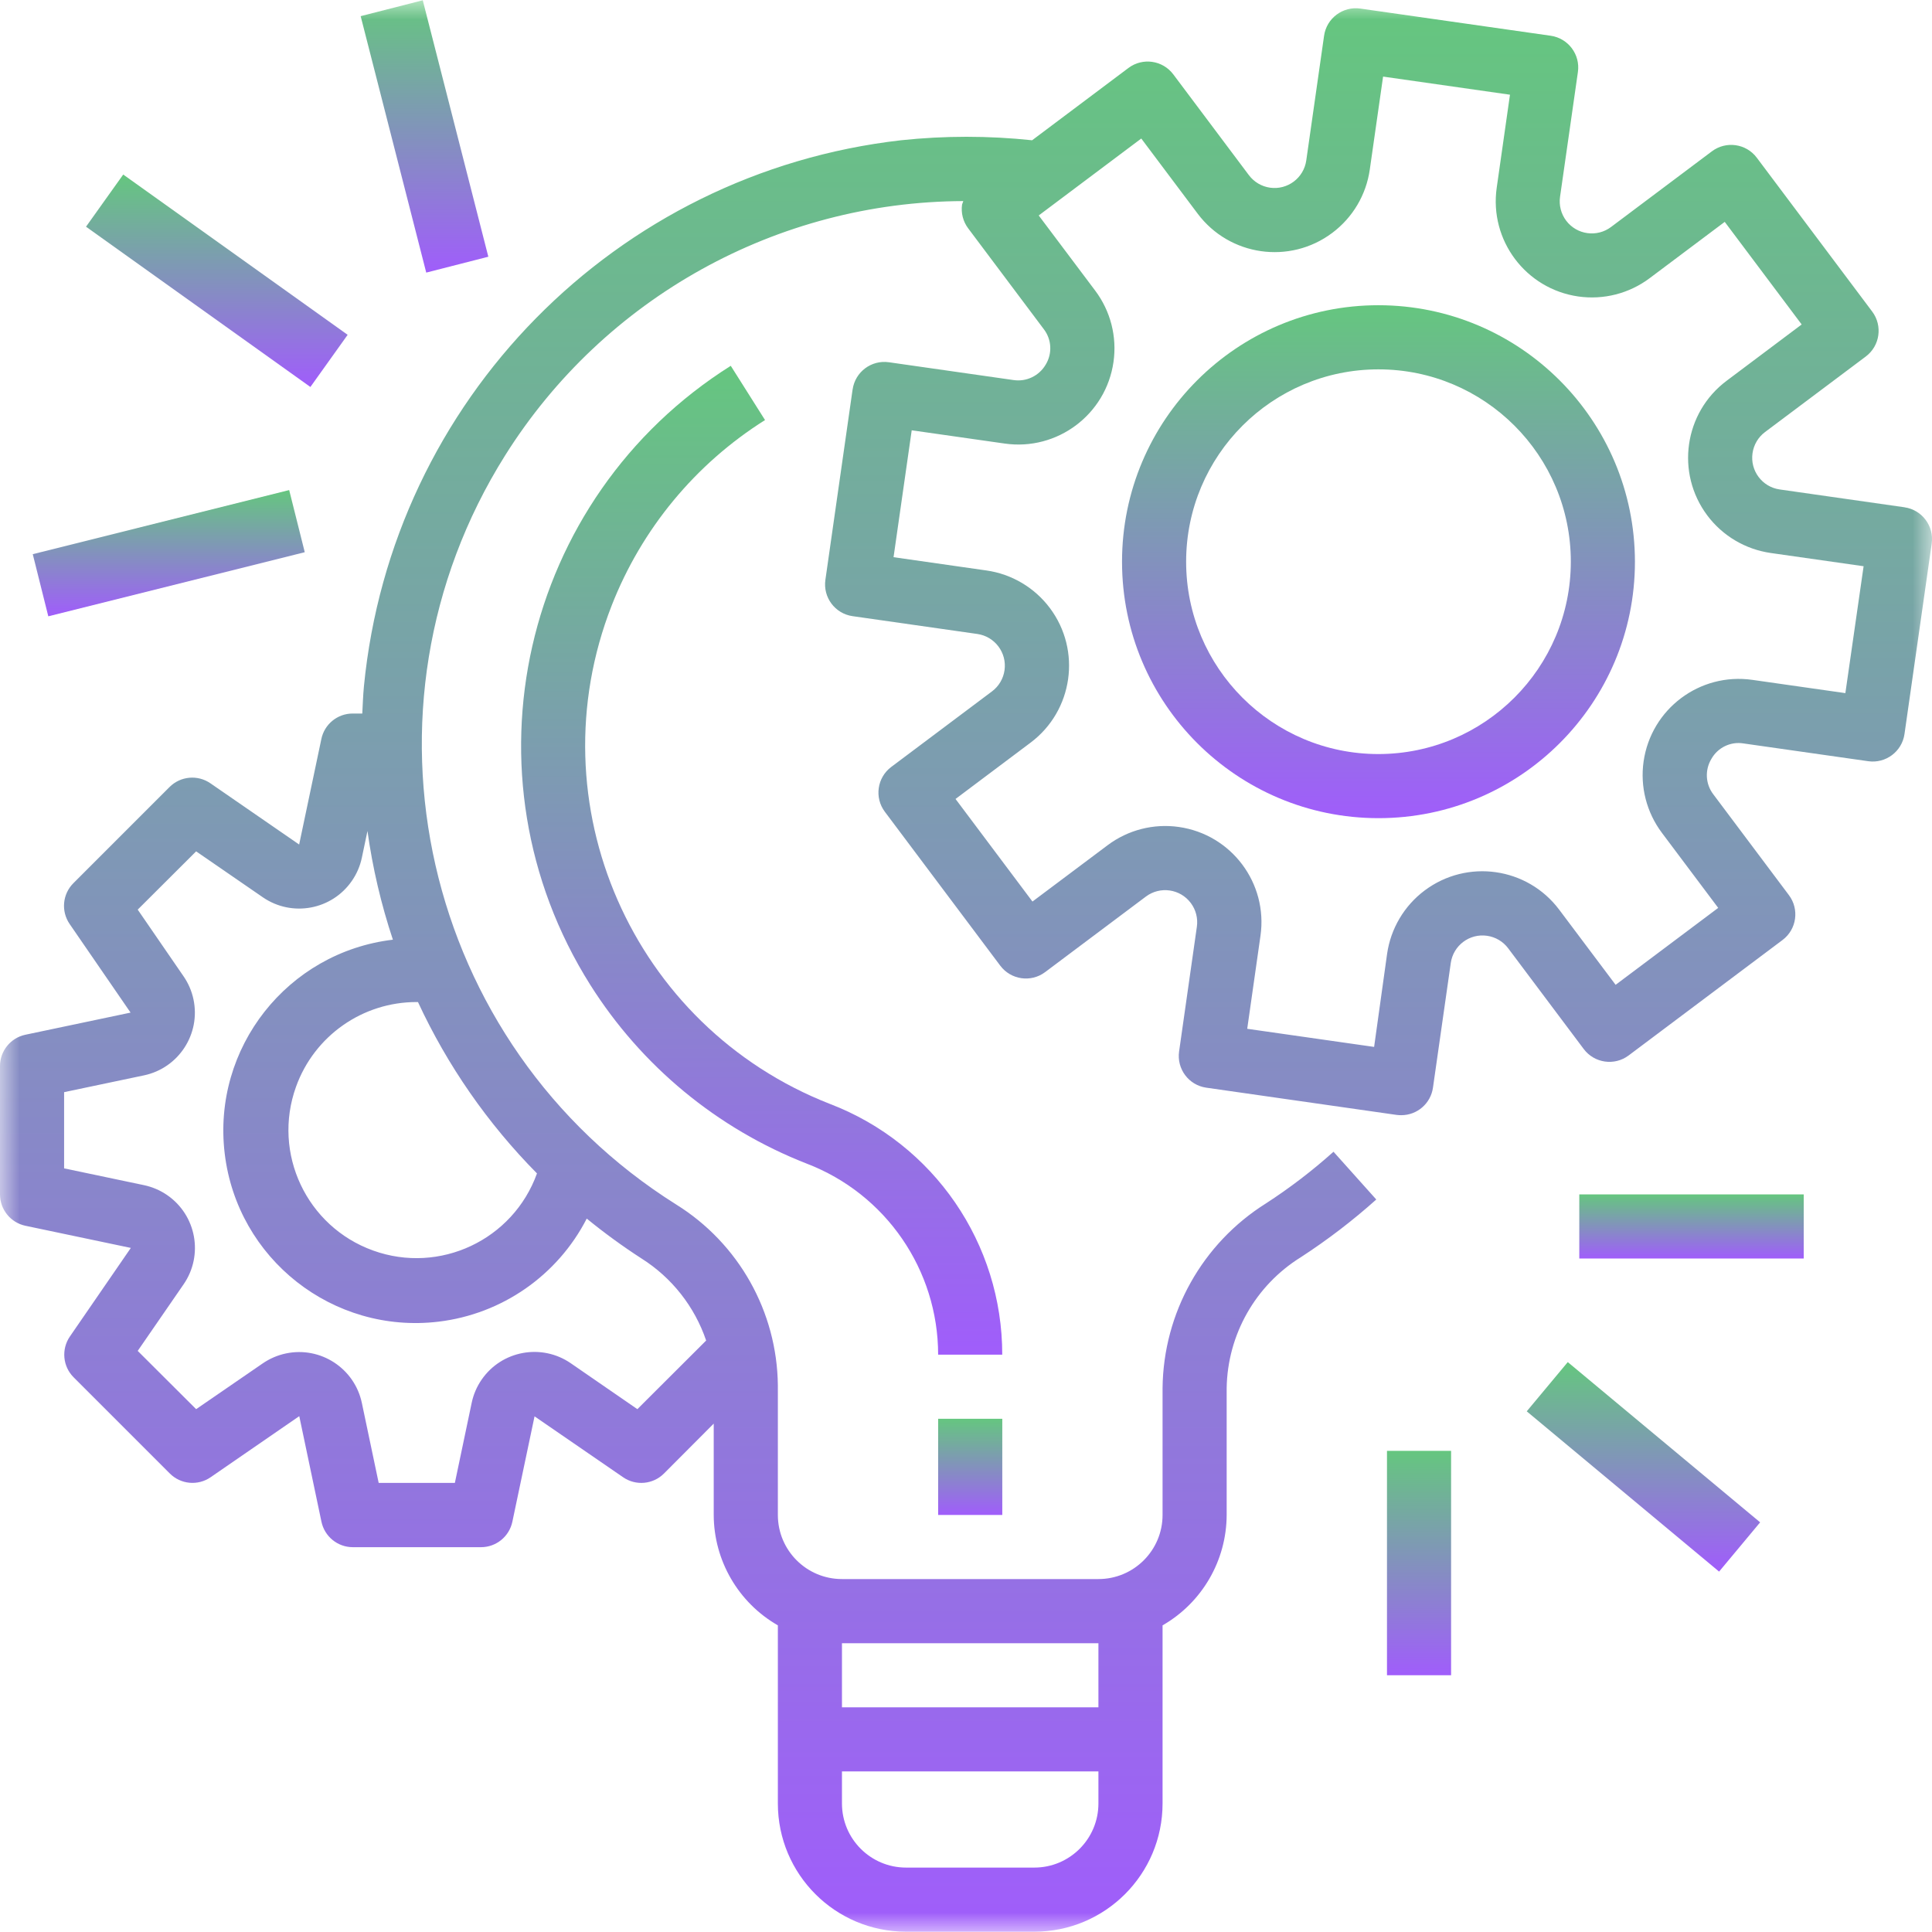
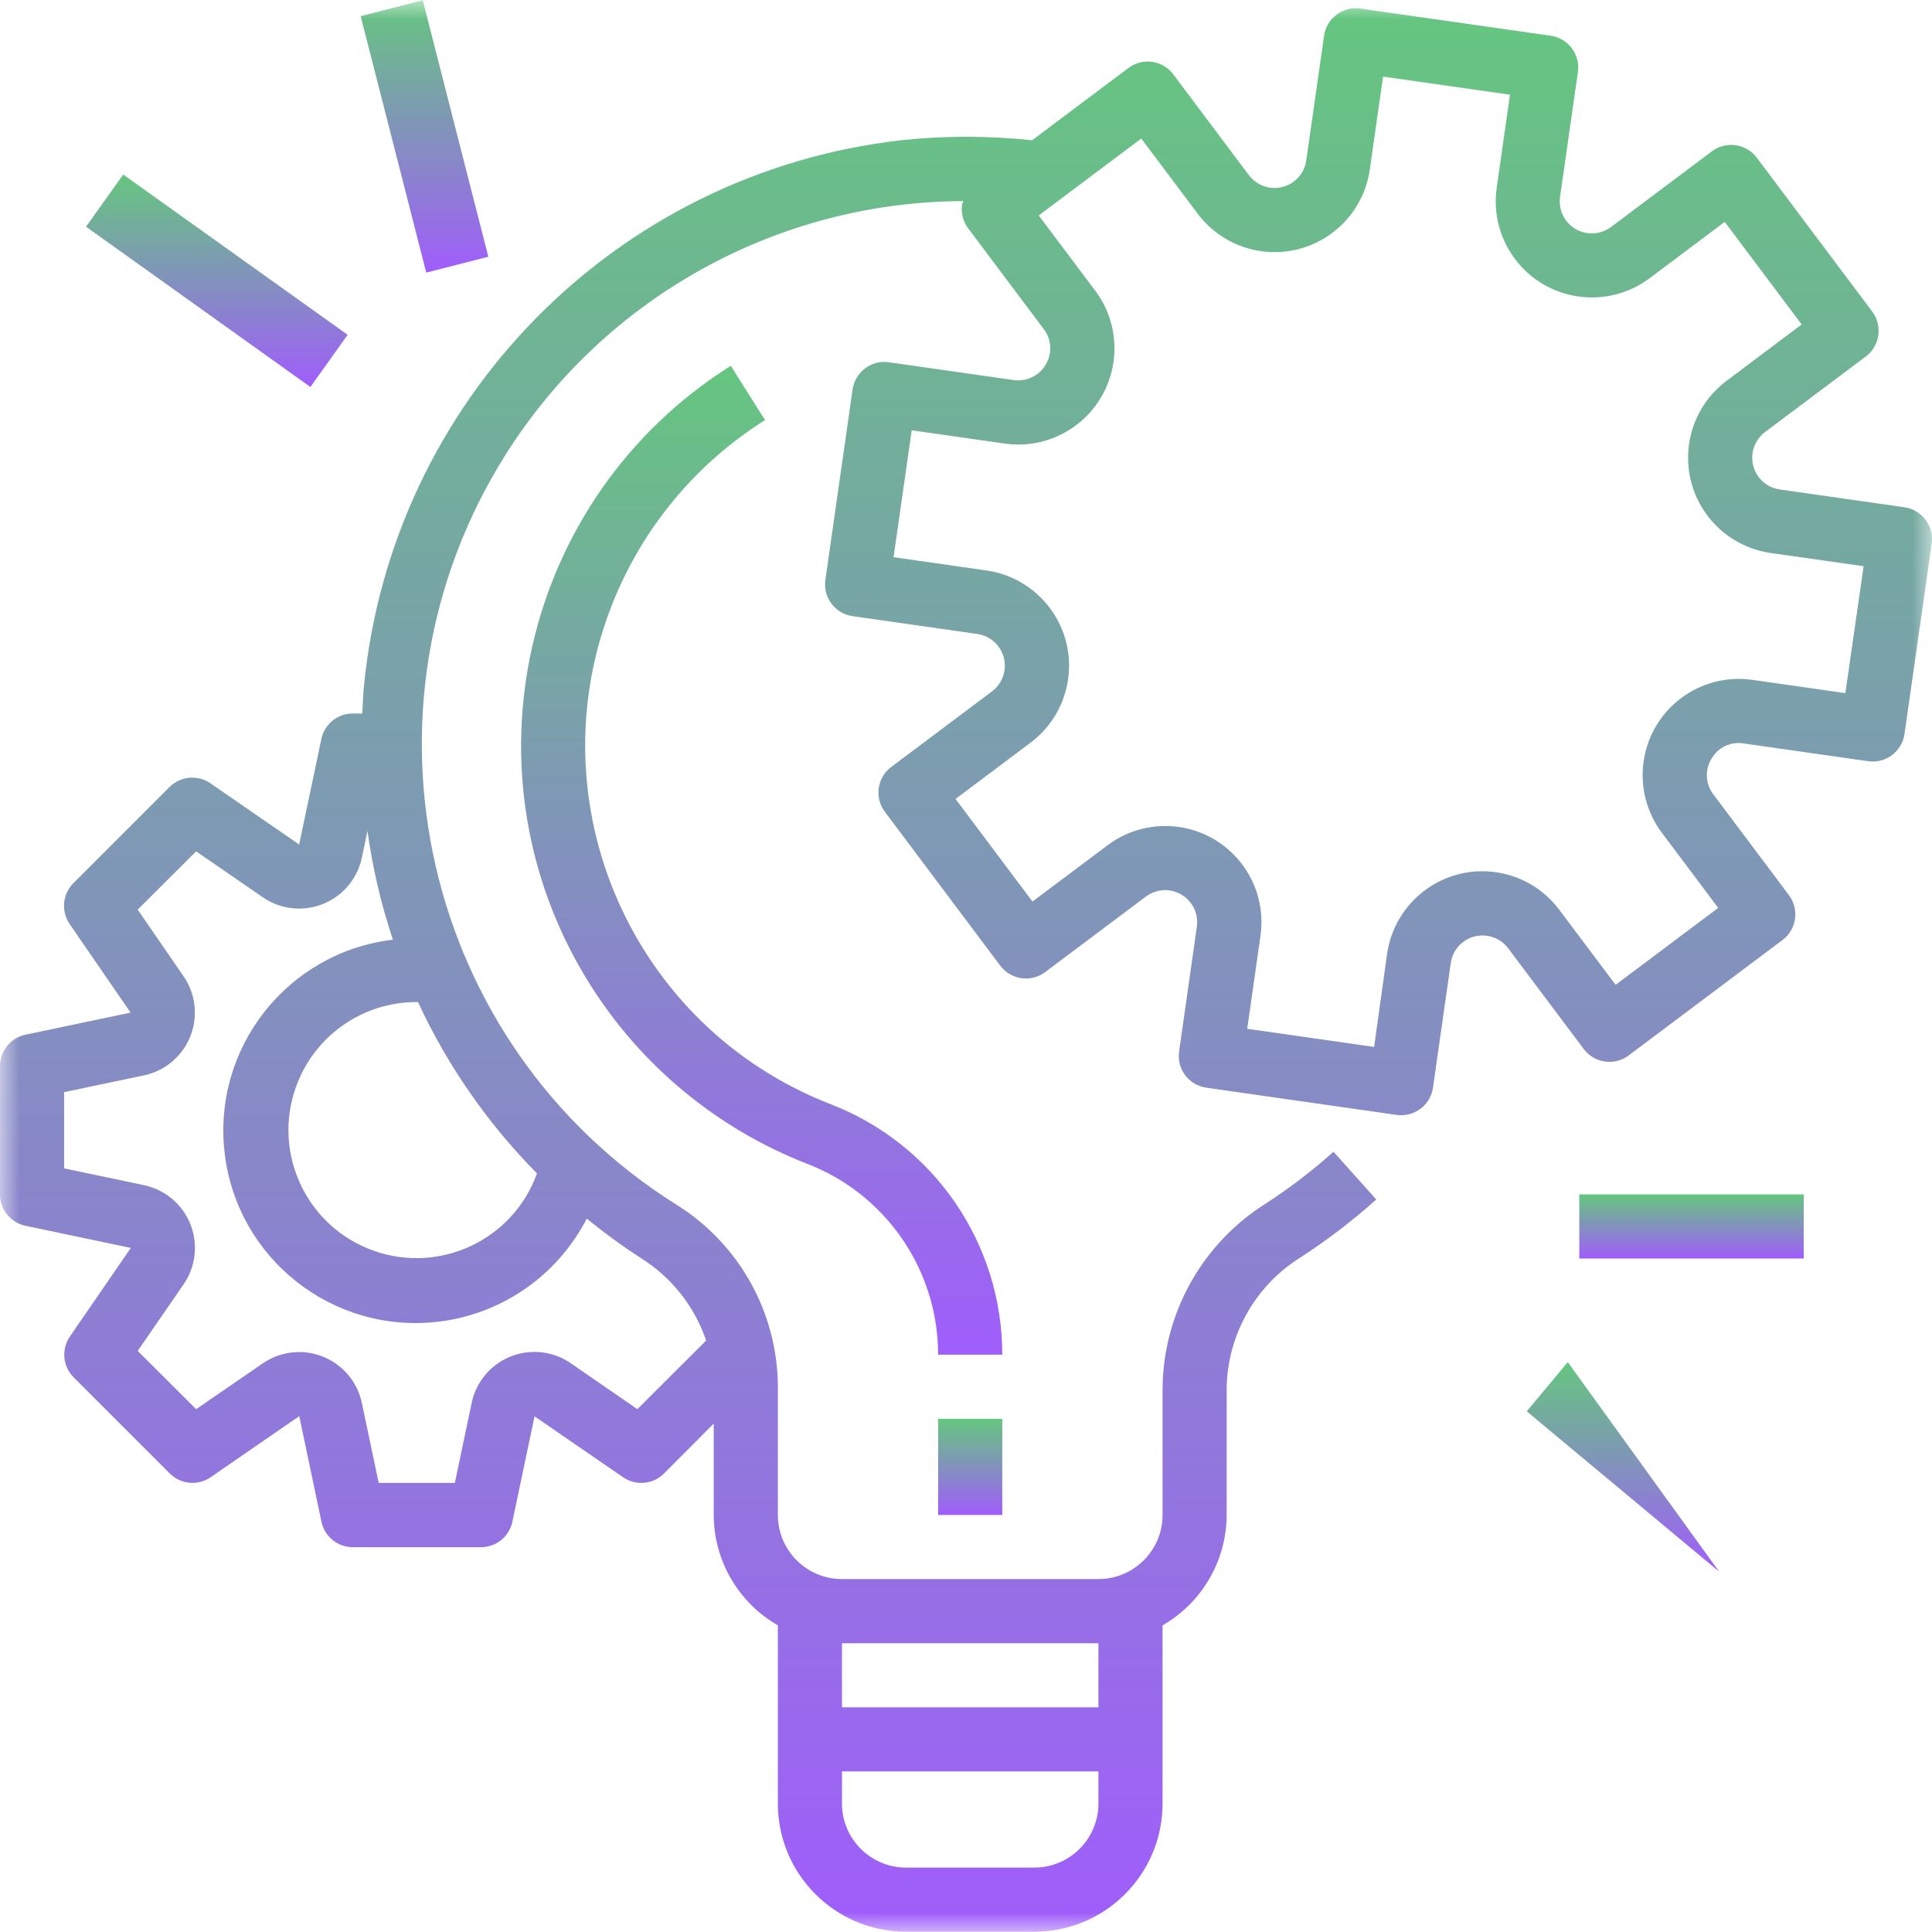
<svg xmlns="http://www.w3.org/2000/svg" width="50" height="50" viewBox="0 0 50 50" fill="none">
  <g clip-path="url(#clip0_684_68)">
    <mask id="mask0_684_68" style="mask-type:luminance" maskUnits="userSpaceOnUse" x="0" y="0" width="50" height="50">
      <path d="M50 0H0V50H50V0Z" fill="white" />
    </mask>
    <g mask="url(#mask0_684_68)">
      <path d="M49.288 13.129C49.288 13.129 49.288 13.129 49.288 13.129L49.286 13.128L46.059 12.667C45.605 12.603 45.29 12.182 45.355 11.729C45.386 11.511 45.502 11.314 45.678 11.182L48.287 9.226C48.653 8.951 48.727 8.431 48.453 8.064L45.466 4.082C45.191 3.715 44.671 3.641 44.304 3.916L41.697 5.872C41.332 6.149 40.811 6.078 40.534 5.713C40.4 5.536 40.342 5.312 40.374 5.092L40.836 1.864C40.901 1.411 40.586 0.99 40.132 0.925C40.132 0.925 40.132 0.925 40.132 0.925L35.206 0.222C34.753 0.157 34.332 0.471 34.267 0.925C34.267 0.925 34.267 0.925 34.267 0.925L33.806 4.153C33.741 4.606 33.321 4.922 32.867 4.857C32.65 4.826 32.453 4.709 32.321 4.533L30.365 1.925C30.09 1.558 29.57 1.484 29.204 1.759L26.711 3.63C25.583 3.51 24.445 3.51 23.317 3.63C15.931 4.474 10.138 10.365 9.418 17.765C9.396 17.999 9.388 18.233 9.376 18.466H9.127C8.733 18.466 8.394 18.744 8.316 19.129L7.742 21.856L5.446 20.272C5.116 20.044 4.671 20.085 4.388 20.368L1.899 22.857C1.616 23.14 1.576 23.584 1.803 23.914L3.379 26.206L0.652 26.78C0.271 26.863 -0.001 27.201 1.8962e-06 27.592V30.91C-0 31.303 0.275 31.642 0.659 31.723L3.386 32.296L1.809 34.588C1.583 34.918 1.623 35.362 1.906 35.645L4.395 38.134C4.678 38.417 5.123 38.458 5.452 38.23L7.745 36.65L8.318 39.377C8.397 39.763 8.736 40.04 9.129 40.041H12.448C12.841 40.041 13.179 39.766 13.26 39.382L13.834 36.655L16.126 38.231C16.455 38.458 16.9 38.418 17.183 38.135L18.471 36.843V39.207C18.475 40.387 19.107 41.476 20.131 42.064V46.674C20.131 48.507 21.616 49.992 23.449 49.992H26.768C28.601 49.992 30.087 48.507 30.087 46.674V42.064C31.11 41.476 31.742 40.387 31.746 39.207V35.923C31.768 34.541 32.491 33.266 33.665 32.537C34.353 32.09 35.006 31.591 35.618 31.043L34.511 29.807C33.964 30.297 33.38 30.744 32.763 31.144C31.116 32.178 30.107 33.978 30.087 35.923V39.207C30.087 40.123 29.344 40.866 28.427 40.866H21.79C20.873 40.866 20.131 40.123 20.131 39.207V35.854C20.111 33.946 19.119 32.18 17.499 31.172C10.923 27.04 8.942 18.36 13.074 11.784C15.638 7.704 20.112 5.221 24.93 5.204C24.918 5.233 24.907 5.263 24.898 5.294C24.867 5.512 24.924 5.733 25.056 5.909L27.012 8.517C27.218 8.783 27.238 9.15 27.062 9.437C26.892 9.727 26.564 9.885 26.232 9.836L23.005 9.375C22.551 9.31 22.131 9.625 22.066 10.079C22.066 10.079 22.065 10.079 22.065 10.08L21.361 15.007C21.296 15.46 21.611 15.881 22.064 15.946C22.064 15.946 22.065 15.946 22.064 15.946L25.293 16.407C25.746 16.472 26.062 16.892 25.997 17.346C25.966 17.564 25.85 17.76 25.674 17.892L23.066 19.848C22.699 20.123 22.625 20.643 22.9 21.009L25.887 24.992C26.162 25.358 26.682 25.433 27.048 25.158L29.657 23.202C30.024 22.928 30.544 23.003 30.818 23.37C30.949 23.545 31.006 23.766 30.975 23.983L30.515 27.21C30.45 27.664 30.764 28.084 31.218 28.149C31.218 28.149 31.218 28.149 31.218 28.149L36.146 28.854C36.185 28.859 36.224 28.861 36.263 28.861C36.676 28.862 37.027 28.558 37.085 28.149L37.546 24.922C37.611 24.468 38.031 24.153 38.484 24.218C38.702 24.249 38.899 24.365 39.031 24.541L40.987 27.149C41.262 27.515 41.782 27.59 42.149 27.315L46.131 24.328C46.498 24.053 46.572 23.533 46.297 23.166L44.342 20.559C44.136 20.292 44.117 19.926 44.292 19.638C44.458 19.345 44.789 19.186 45.121 19.24L48.349 19.7C48.802 19.765 49.223 19.45 49.288 18.997C49.288 18.997 49.288 18.997 49.288 18.997L49.992 14.069C50.057 13.615 49.742 13.194 49.288 13.129ZM21.79 42.526H28.427V44.185H21.79V42.526ZM21.79 45.844H28.427V46.674C28.427 47.59 27.684 48.333 26.768 48.333H23.449C22.533 48.333 21.79 47.59 21.79 46.674V45.844ZM15.185 31.537C15.638 31.907 16.111 32.252 16.603 32.57C17.387 33.065 17.977 33.815 18.275 34.693L16.495 36.469L14.772 35.281C14.017 34.761 12.984 34.951 12.464 35.706C12.339 35.887 12.252 36.091 12.207 36.306L11.772 38.377H9.8L9.365 36.309C9.176 35.412 8.296 34.838 7.4 35.027C7.185 35.072 6.981 35.16 6.8 35.284L5.076 36.469L3.564 34.961L4.751 33.239C5.272 32.484 5.082 31.451 4.328 30.93C4.147 30.805 3.943 30.718 3.728 30.672L1.659 30.237V28.265L3.728 27.83C4.624 27.64 5.197 26.759 5.007 25.863C4.962 25.65 4.875 25.448 4.752 25.269L3.564 23.541L5.076 22.033L6.801 23.221C7.556 23.741 8.589 23.55 9.108 22.795C9.233 22.614 9.32 22.411 9.365 22.196L9.51 21.506C9.643 22.462 9.863 23.403 10.168 24.319C7.438 24.644 5.489 27.121 5.815 29.851C6.14 32.581 8.617 34.53 11.347 34.205C12.99 34.009 14.429 33.009 15.185 31.537ZM13.897 30.368C13.277 32.09 11.379 32.984 9.657 32.364C7.935 31.745 7.041 29.846 7.661 28.125C8.135 26.807 9.385 25.93 10.785 25.933C10.796 25.933 10.806 25.933 10.817 25.933C11.58 27.578 12.622 29.078 13.897 30.368ZM47.758 17.938L45.352 17.595C43.991 17.4 42.731 18.346 42.536 19.707C42.443 20.36 42.613 21.024 43.009 21.552L44.467 23.496L41.812 25.487L40.353 23.544C39.529 22.444 37.969 22.221 36.869 23.046C36.341 23.442 35.992 24.031 35.898 24.685L35.562 27.094L32.278 26.625L32.621 24.218C32.816 22.858 31.871 21.597 30.51 21.402C29.856 21.308 29.192 21.478 28.664 21.875L26.72 23.332L24.729 20.677L26.672 19.219C27.771 18.394 27.994 16.834 27.17 15.735C26.774 15.207 26.184 14.857 25.531 14.764L23.125 14.42L23.595 11.136L26 11.479C27.361 11.674 28.622 10.729 28.817 9.368C28.911 8.714 28.741 8.05 28.344 7.522L26.882 5.576L29.536 3.585L30.995 5.529C31.82 6.629 33.38 6.852 34.479 6.027C35.008 5.631 35.357 5.042 35.45 4.388L35.794 1.982L39.078 2.451L38.735 4.857C38.54 6.218 39.486 7.478 40.847 7.673C41.5 7.766 42.164 7.596 42.692 7.2L44.636 5.742L46.627 8.397L44.683 9.856C43.584 10.68 43.361 12.24 44.185 13.34C44.581 13.868 45.171 14.217 45.824 14.311L48.23 14.654L47.758 17.938Z" fill="url(#paint0_linear_684_68)" />
-       <path d="M35.675 7.899C32.01 7.899 29.038 10.871 29.038 14.537C29.038 18.202 32.01 21.174 35.675 21.174C39.341 21.174 42.312 18.202 42.312 14.537C42.308 10.873 39.339 7.903 35.675 7.899ZM35.675 19.515C32.926 19.515 30.697 17.286 30.697 14.537C30.697 11.787 32.926 9.559 35.675 9.559C38.425 9.559 40.653 11.787 40.653 14.537C40.65 17.285 38.423 19.511 35.675 19.515Z" fill="url(#paint1_linear_684_68)" />
      <path d="M25.939 36.718H24.279V39.207H25.939V36.718Z" fill="url(#paint2_linear_684_68)" />
      <path d="M21.48 28.57C16.358 26.569 13.828 20.796 15.829 15.674C16.604 13.69 17.996 12.006 19.799 10.871L18.912 9.467C13.484 12.887 11.856 20.058 15.275 25.486C16.6 27.588 18.563 29.21 20.877 30.114C22.926 30.899 24.278 32.865 24.279 35.059H25.938C25.941 32.181 24.167 29.599 21.48 28.57Z" fill="url(#paint3_linear_684_68)" />
      <path d="M46.68 30.911H40.872V32.57H46.68V30.911Z" fill="url(#paint4_linear_684_68)" />
-       <path d="M40.574 35.251L39.512 36.525L44.49 40.673L45.552 39.398L40.574 35.251Z" fill="url(#paint5_linear_684_68)" />
-       <path d="M37.554 37.548H35.895V43.355H37.554V37.548Z" fill="url(#paint6_linear_684_68)" />
-       <path d="M7.484 12.683L0.848 14.342L1.25 15.95L7.887 14.291L7.484 12.683Z" fill="url(#paint7_linear_684_68)" />
+       <path d="M40.574 35.251L39.512 36.525L44.49 40.673L40.574 35.251Z" fill="url(#paint5_linear_684_68)" />
      <path d="M3.189 4.517L2.226 5.867L8.033 10.015L8.997 8.665L3.189 4.517Z" fill="url(#paint8_linear_684_68)" />
      <path d="M10.941 0.007L9.334 0.418L11.031 7.055L12.638 6.644L10.941 0.007Z" fill="url(#paint9_linear_684_68)" />
    </g>
  </g>
  <defs>
    <linearGradient id="paint0_linear_684_68" x1="25" y1="0.213" x2="25" y2="49.992" gradientUnits="userSpaceOnUse">
      <stop stop-color="#65C67F" />
      <stop offset="1" stop-color="#A05DFB" />
    </linearGradient>
    <linearGradient id="paint1_linear_684_68" x1="35.675" y1="7.899" x2="35.675" y2="21.174" gradientUnits="userSpaceOnUse">
      <stop stop-color="#65C67F" />
      <stop offset="1" stop-color="#A05DFB" />
    </linearGradient>
    <linearGradient id="paint2_linear_684_68" x1="25.109" y1="36.718" x2="25.109" y2="39.207" gradientUnits="userSpaceOnUse">
      <stop stop-color="#65C67F" />
      <stop offset="1" stop-color="#A05DFB" />
    </linearGradient>
    <linearGradient id="paint3_linear_684_68" x1="19.712" y1="9.467" x2="19.712" y2="35.059" gradientUnits="userSpaceOnUse">
      <stop stop-color="#65C67F" />
      <stop offset="1" stop-color="#A05DFB" />
    </linearGradient>
    <linearGradient id="paint4_linear_684_68" x1="43.776" y1="30.911" x2="43.776" y2="32.57" gradientUnits="userSpaceOnUse">
      <stop stop-color="#65C67F" />
      <stop offset="1" stop-color="#A05DFB" />
    </linearGradient>
    <linearGradient id="paint5_linear_684_68" x1="42.532" y1="35.251" x2="42.532" y2="40.673" gradientUnits="userSpaceOnUse">
      <stop stop-color="#65C67F" />
      <stop offset="1" stop-color="#A05DFB" />
    </linearGradient>
    <linearGradient id="paint6_linear_684_68" x1="36.724" y1="37.548" x2="36.724" y2="43.355" gradientUnits="userSpaceOnUse">
      <stop stop-color="#65C67F" />
      <stop offset="1" stop-color="#A05DFB" />
    </linearGradient>
    <linearGradient id="paint7_linear_684_68" x1="4.367" y1="12.683" x2="4.367" y2="15.95" gradientUnits="userSpaceOnUse">
      <stop stop-color="#65C67F" />
      <stop offset="1" stop-color="#A05DFB" />
    </linearGradient>
    <linearGradient id="paint8_linear_684_68" x1="5.611" y1="4.517" x2="5.611" y2="10.015" gradientUnits="userSpaceOnUse">
      <stop stop-color="#65C67F" />
      <stop offset="1" stop-color="#A05DFB" />
    </linearGradient>
    <linearGradient id="paint9_linear_684_68" x1="10.986" y1="0.007" x2="10.986" y2="7.055" gradientUnits="userSpaceOnUse">
      <stop stop-color="#65C67F" />
      <stop offset="1" stop-color="#A05DFB" />
    </linearGradient>
    <clipPath id="clip0_684_68">
      <rect width="50" height="50" fill="white" />
    </clipPath>
  </defs>
</svg>